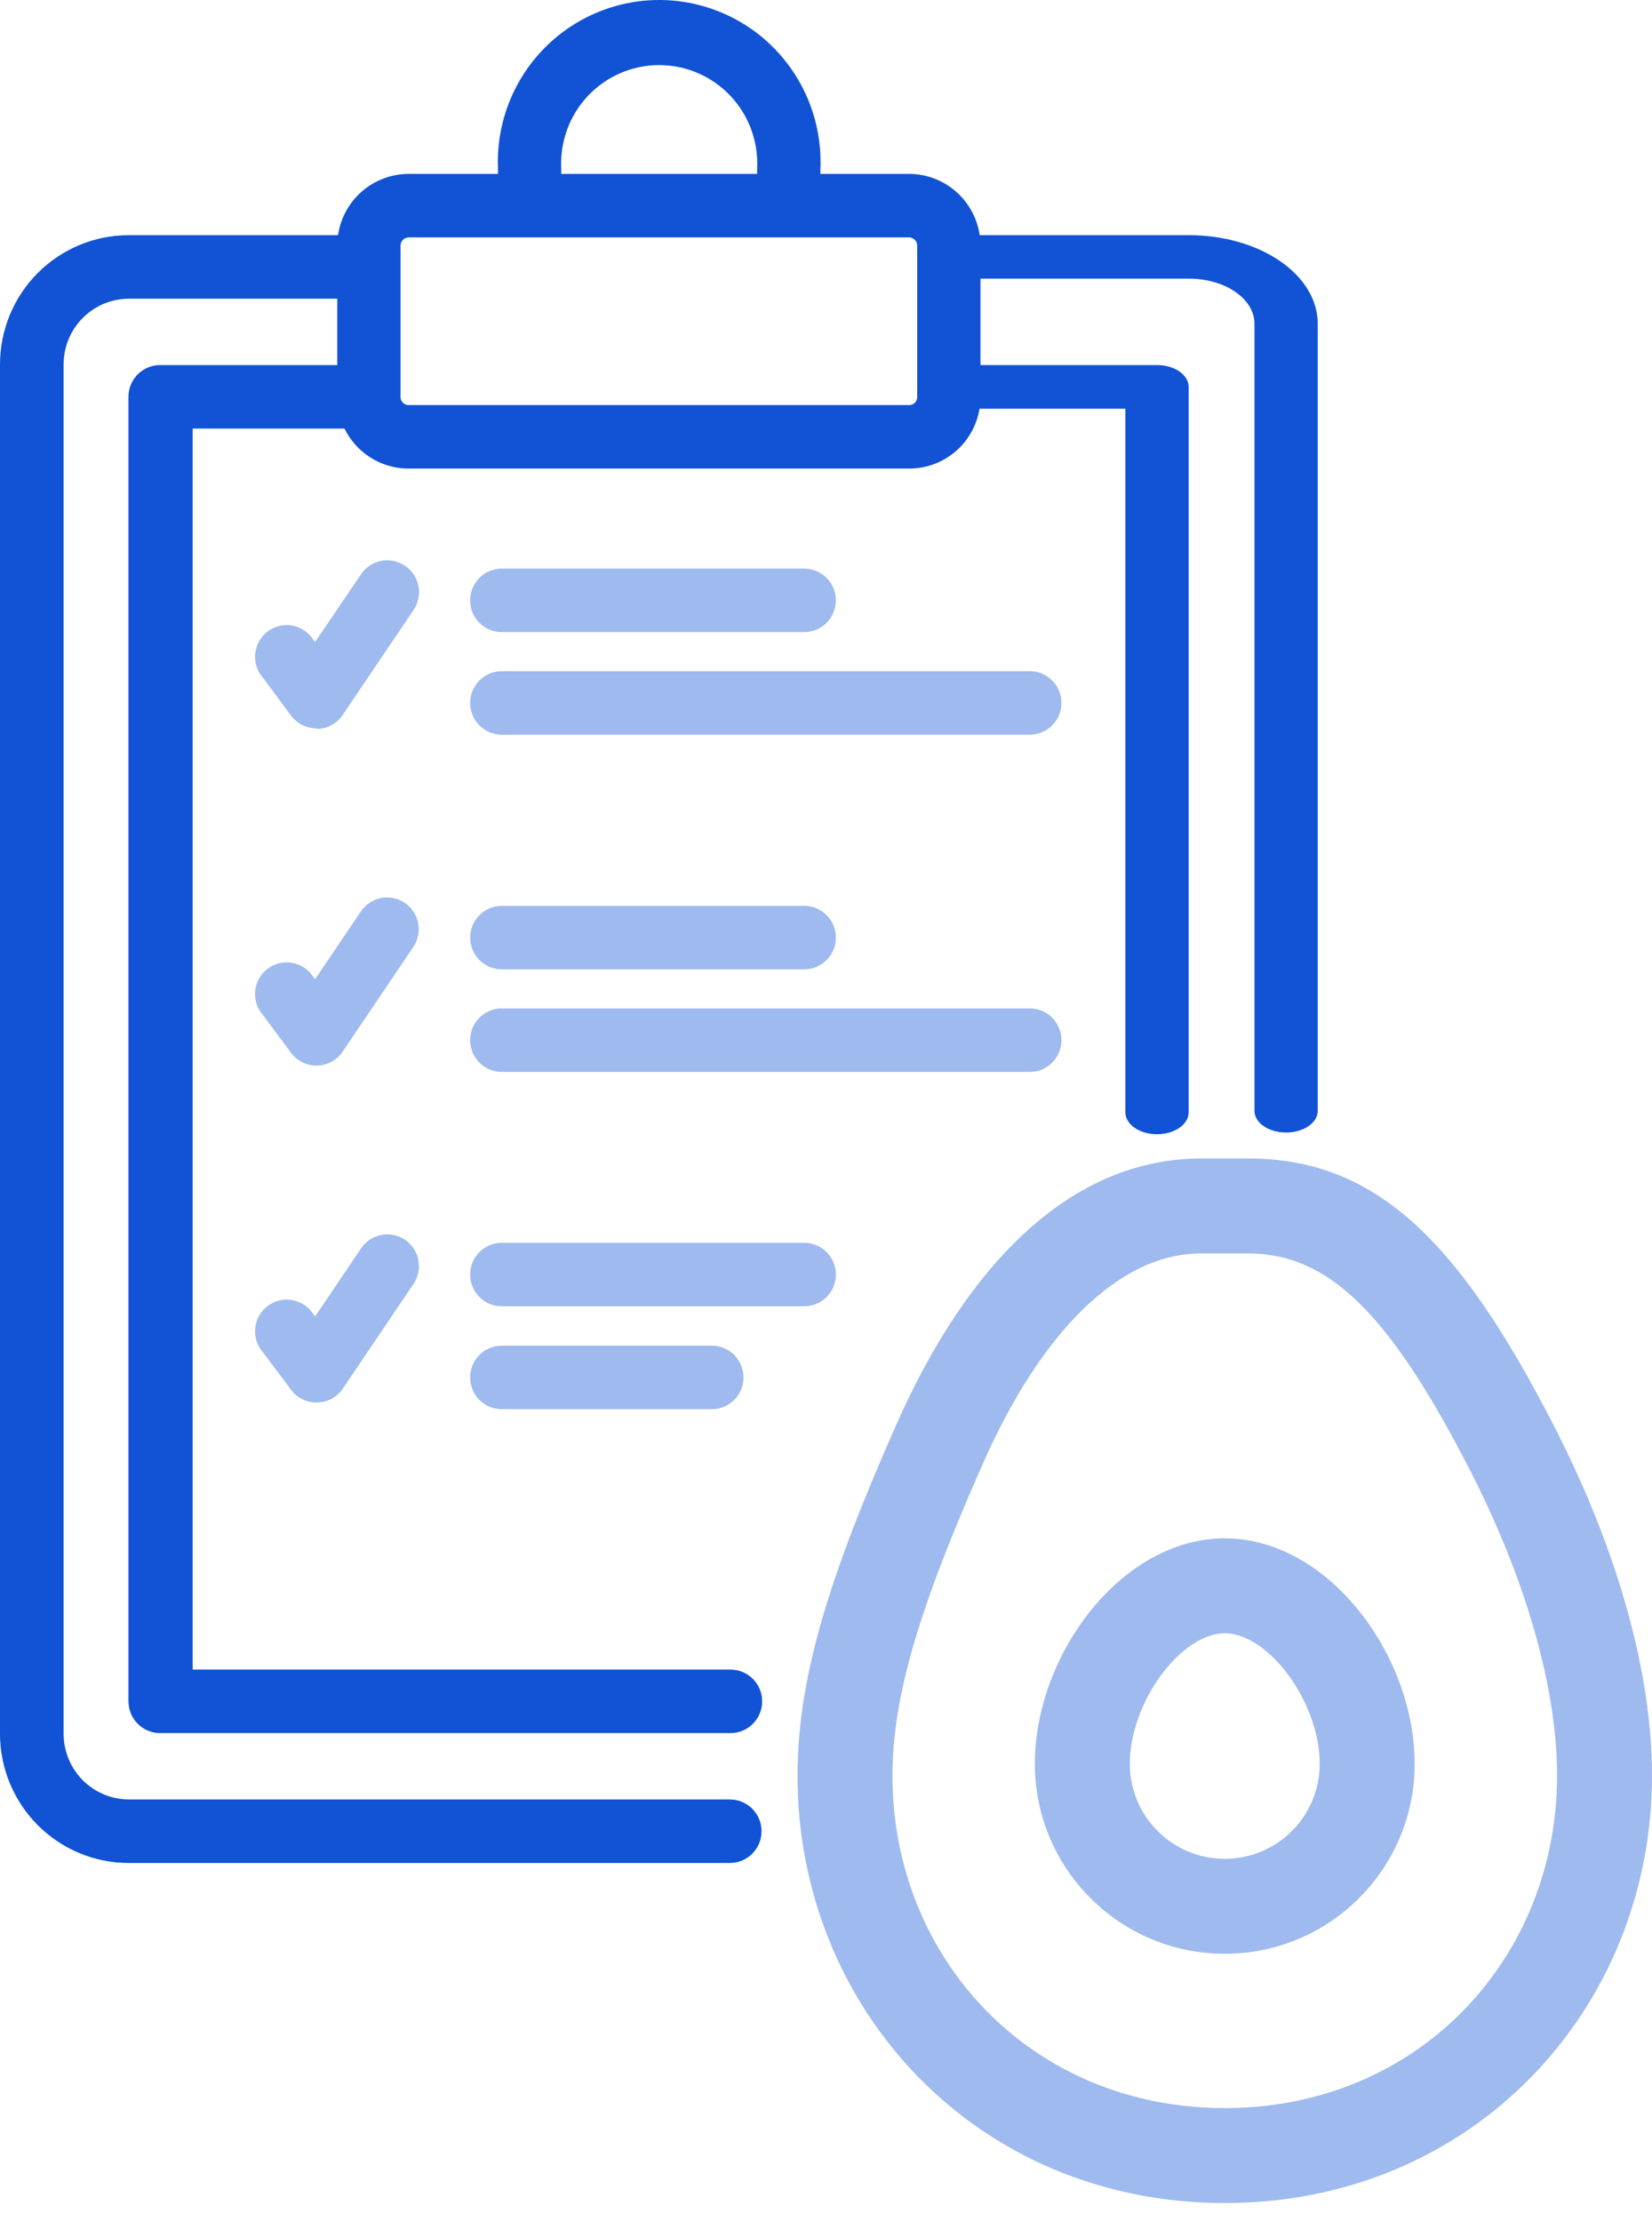
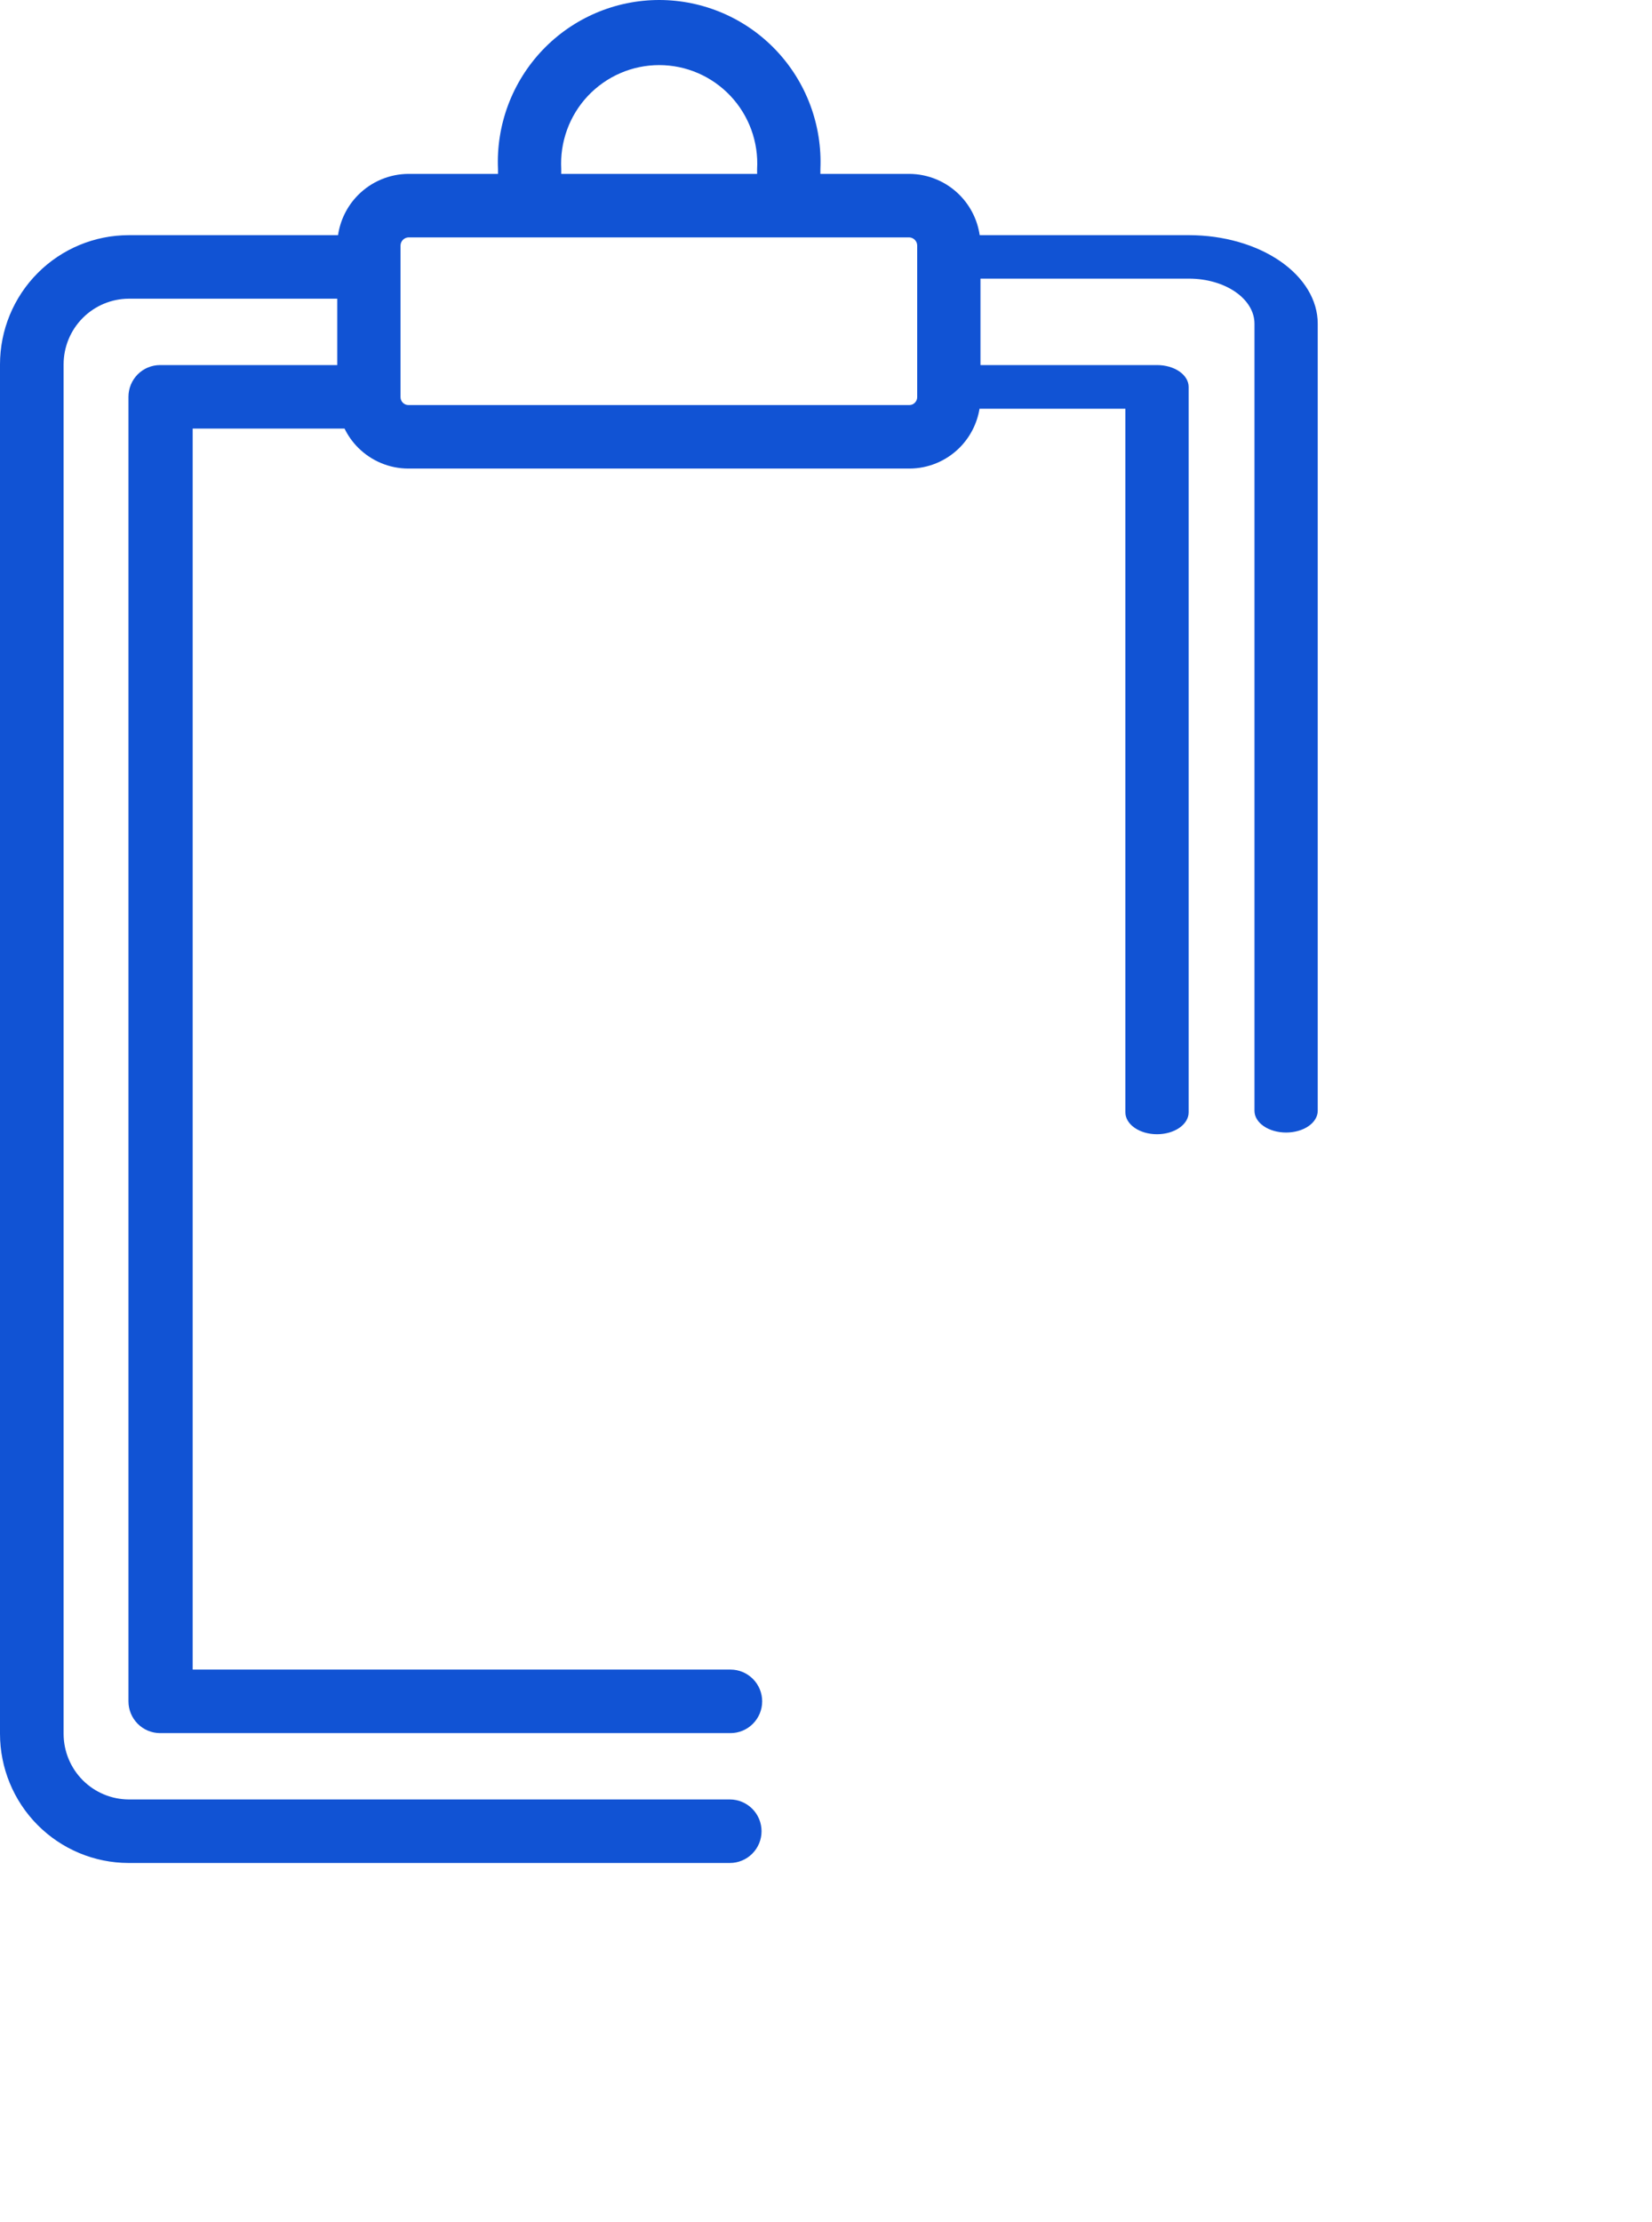
<svg xmlns="http://www.w3.org/2000/svg" width="58" height="78" viewBox="0 0 58 78" fill="none">
-   <path fill-rule="evenodd" clip-rule="evenodd" d="M10.611 25.449C10.765 25.526 10.935 25.567 11.108 25.567L11.13 25.589C11.308 25.586 11.483 25.539 11.639 25.454C11.796 25.369 11.93 25.247 12.03 25.099L14.507 21.431C14.593 21.31 14.653 21.172 14.685 21.027C14.717 20.881 14.72 20.731 14.693 20.584C14.666 20.438 14.61 20.298 14.529 20.173C14.447 20.049 14.341 19.942 14.218 19.859C14.097 19.777 13.961 19.72 13.818 19.691C13.675 19.661 13.527 19.66 13.384 19.688C13.24 19.716 13.104 19.773 12.982 19.853C12.86 19.934 12.755 20.039 12.674 20.16L11.063 22.535L11.008 22.468C10.926 22.337 10.818 22.224 10.691 22.136C10.563 22.049 10.419 21.989 10.268 21.961C10.116 21.933 9.96 21.937 9.81 21.972C9.66 22.008 9.519 22.074 9.396 22.168C9.273 22.261 9.17 22.379 9.095 22.514C9.02 22.649 8.974 22.798 8.959 22.952C8.945 23.107 8.962 23.262 9.011 23.409C9.059 23.556 9.138 23.691 9.242 23.805L10.219 25.121C10.322 25.259 10.457 25.372 10.611 25.449ZM17.617 22.189H28.236C28.531 22.189 28.813 22.072 29.021 21.863C29.23 21.654 29.347 21.37 29.347 21.074C29.347 20.779 29.23 20.495 29.021 20.286C28.813 20.077 28.531 19.96 28.236 19.96H17.617C17.322 19.96 17.04 20.077 16.831 20.286C16.623 20.495 16.506 20.779 16.506 21.074C16.506 21.37 16.623 21.654 16.831 21.863C17.04 22.072 17.322 22.189 17.617 22.189ZM36.156 25.79H17.617C17.322 25.79 17.04 25.672 16.831 25.463C16.623 25.254 16.506 24.971 16.506 24.675C16.506 24.379 16.623 24.096 16.831 23.887C17.04 23.678 17.322 23.56 17.617 23.56H36.156C36.45 23.56 36.733 23.678 36.941 23.887C37.15 24.096 37.267 24.379 37.267 24.675C37.267 24.971 37.15 25.254 36.941 25.463C36.733 25.672 36.45 25.79 36.156 25.79ZM10.611 37.287C10.765 37.365 10.935 37.405 11.108 37.405H11.13C11.308 37.402 11.483 37.355 11.639 37.27C11.796 37.185 11.93 37.063 12.03 36.915L14.507 33.247C14.673 33.003 14.736 32.703 14.682 32.413C14.628 32.122 14.461 31.865 14.218 31.698C13.975 31.531 13.676 31.468 13.386 31.522C13.097 31.576 12.84 31.744 12.674 31.988L11.063 34.373L11.008 34.306C10.926 34.175 10.818 34.062 10.691 33.975C10.563 33.888 10.419 33.828 10.268 33.8C10.116 33.771 9.96 33.775 9.81 33.811C9.66 33.846 9.519 33.913 9.396 34.006C9.273 34.099 9.17 34.217 9.095 34.352C9.02 34.487 8.974 34.637 8.959 34.791C8.945 34.945 8.962 35.1 9.011 35.247C9.059 35.394 9.138 35.529 9.242 35.644L10.219 36.959C10.322 37.098 10.457 37.21 10.611 37.287ZM28.236 34.028H17.617C17.322 34.028 17.04 33.91 16.831 33.701C16.623 33.492 16.506 33.209 16.506 32.913C16.506 32.617 16.623 32.334 16.831 32.125C17.04 31.916 17.322 31.798 17.617 31.798H28.236C28.531 31.798 28.813 31.916 29.021 32.125C29.23 32.334 29.347 32.617 29.347 32.913C29.347 33.209 29.23 33.492 29.021 33.701C28.813 33.91 28.531 34.028 28.236 34.028ZM17.617 37.628H36.156C36.45 37.628 36.733 37.511 36.941 37.301C37.15 37.092 37.267 36.809 37.267 36.513C37.267 36.218 37.15 35.934 36.941 35.725C36.733 35.516 36.45 35.398 36.156 35.398H17.617C17.322 35.398 17.04 35.516 16.831 35.725C16.623 35.934 16.506 36.218 16.506 36.513C16.506 36.809 16.623 37.092 16.831 37.301C17.04 37.511 17.322 37.628 17.617 37.628ZM11.108 49.232C10.935 49.232 10.765 49.192 10.611 49.115C10.457 49.037 10.322 48.925 10.219 48.786L9.242 47.482C9.138 47.367 9.059 47.232 9.011 47.086C8.962 46.939 8.945 46.783 8.959 46.629C8.974 46.475 9.02 46.326 9.095 46.191C9.17 46.055 9.273 45.937 9.396 45.844C9.519 45.751 9.66 45.684 9.81 45.649C9.96 45.613 10.116 45.61 10.268 45.638C10.419 45.666 10.563 45.726 10.691 45.813C10.818 45.9 10.926 46.013 11.008 46.145L11.063 46.211L12.674 43.826C12.755 43.703 12.861 43.598 12.983 43.516C13.105 43.434 13.243 43.378 13.387 43.35C13.531 43.322 13.68 43.323 13.824 43.353C13.968 43.383 14.104 43.441 14.226 43.525C14.347 43.608 14.45 43.715 14.53 43.839C14.61 43.962 14.665 44.101 14.691 44.246C14.717 44.391 14.714 44.54 14.683 44.684C14.651 44.828 14.591 44.965 14.507 45.086L12.03 48.753C11.929 48.899 11.794 49.019 11.638 49.102C11.481 49.186 11.307 49.23 11.13 49.232H11.108ZM17.617 45.855H28.236C28.531 45.855 28.813 45.737 29.021 45.528C29.23 45.319 29.347 45.036 29.347 44.74C29.347 44.444 29.23 44.161 29.021 43.952C28.813 43.743 28.531 43.625 28.236 43.625H17.617C17.322 43.625 17.04 43.743 16.831 43.952C16.623 44.161 16.506 44.444 16.506 44.74C16.506 45.036 16.623 45.319 16.831 45.528C17.04 45.737 17.322 45.855 17.617 45.855ZM24.992 49.466H17.617C17.322 49.466 17.04 49.349 16.831 49.14C16.623 48.931 16.506 48.647 16.506 48.352C16.506 48.056 16.623 47.773 16.831 47.563C17.04 47.354 17.322 47.237 17.617 47.237H24.992C25.287 47.237 25.57 47.354 25.778 47.563C25.986 47.773 26.103 48.056 26.103 48.352C26.103 48.647 25.986 48.931 25.778 49.14C25.57 49.349 25.287 49.466 24.992 49.466ZM43 77.333C34.268 77.333 28 70.496 28 62.334C28 58.976 29.054 55.456 31.476 49.991C33.983 44.336 37.619 40.667 42.167 40.667H43.833C48.337 40.667 51.223 43.608 54.48 49.9C56.766 54.315 58 58.667 58 62.334C58 70.496 51.732 77.333 43 77.333ZM43 74C49.823 74 54.667 68.716 54.667 62.334C54.667 59.249 53.576 55.405 51.52 51.433C48.792 46.163 46.67 44 43.833 44H42.167C39.291 44 36.553 46.763 34.524 51.342C32.276 56.413 31.333 59.561 31.333 62.334C31.333 68.716 36.177 74 43 74ZM36.333 61.917C36.333 65.599 39.318 68.583 43 68.583C46.682 68.583 49.667 65.599 49.667 61.917C49.667 58.086 46.63 54 43 54C39.37 54 36.333 58.086 36.333 61.917ZM43 65.25C44.841 65.25 46.333 63.758 46.333 61.917C46.333 59.748 44.538 57.333 43 57.333C41.462 57.333 39.667 59.748 39.667 61.917C39.667 63.758 41.159 65.25 43 65.25Z" fill="#1153D4" fill-opacity="0.4" />
  <path fill-rule="evenodd" clip-rule="evenodd" d="M18.593 8.333C18.594 8.333 18.594 8.333 18.595 8.333H27.692C27.692 8.333 27.693 8.333 27.693 8.333H31.924C31.999 8.336 32.069 8.368 32.121 8.422C32.173 8.476 32.202 8.548 32.202 8.623V13.94C32.202 14.014 32.172 14.085 32.12 14.137C32.068 14.19 31.998 14.219 31.924 14.219H14.34C14.267 14.219 14.196 14.19 14.144 14.137C14.092 14.085 14.062 14.014 14.062 13.94V9.376L14.063 9.37L14.062 9.364V8.623C14.062 8.548 14.091 8.476 14.143 8.422C14.195 8.368 14.266 8.336 14.34 8.333H18.593ZM19.705 6.104H26.581V5.937C26.608 5.467 26.538 4.997 26.378 4.555C26.217 4.114 25.968 3.709 25.646 3.367C25.324 3.026 24.936 2.753 24.506 2.567C24.076 2.381 23.612 2.285 23.143 2.285C22.674 2.285 22.211 2.381 21.78 2.567C21.35 2.753 20.962 3.026 20.64 3.367C20.318 3.709 20.069 4.114 19.909 4.555C19.748 4.997 19.679 5.467 19.705 5.937V6.104ZM28.803 6.104V5.937C28.837 5.17 28.715 4.404 28.446 3.685C28.177 2.966 27.766 2.31 27.237 1.755C26.708 1.2 26.073 0.759 25.369 0.457C24.665 0.156 23.908 0 23.143 0C22.378 0 21.621 0.156 20.918 0.457C20.214 0.759 19.579 1.2 19.05 1.755C18.521 2.31 18.11 2.966 17.84 3.685C17.571 4.404 17.45 5.17 17.484 5.937V6.104H14.34C13.676 6.107 13.041 6.374 12.572 6.846C12.191 7.23 11.946 7.725 11.868 8.255H4.521C3.322 8.255 2.172 8.733 1.324 9.584C0.476 10.435 0 11.589 0 12.792V60.859C-3.61329e-06 62.06 0.475 63.213 1.32 64.063C2.166 64.914 3.313 65.393 4.51 65.396H25.615H25.626C25.92 65.396 26.203 65.278 26.411 65.069C26.62 64.86 26.737 64.577 26.737 64.281C26.737 63.986 26.62 63.702 26.411 63.493C26.203 63.284 25.92 63.166 25.626 63.166H4.521C3.913 63.163 3.331 62.919 2.902 62.487C2.473 62.054 2.233 61.469 2.233 60.859V12.792C2.233 12.182 2.473 11.597 2.902 11.165C3.331 10.732 3.913 10.488 4.521 10.485H11.841V12.815H5.621C5.326 12.815 5.043 12.932 4.835 13.141C4.627 13.35 4.51 13.633 4.51 13.929V59.722C4.51 60.017 4.627 60.301 4.835 60.51C5.043 60.719 5.326 60.837 5.621 60.837H25.615H25.648C25.943 60.837 26.225 60.719 26.433 60.51C26.642 60.301 26.759 60.017 26.759 59.722C26.759 59.426 26.642 59.143 26.433 58.934C26.225 58.725 25.943 58.607 25.648 58.607H6.765V15.044H12.096C12.216 15.29 12.376 15.517 12.573 15.714C13.042 16.184 13.677 16.448 14.34 16.448H31.924C32.587 16.448 33.222 16.184 33.691 15.714C34.063 15.341 34.305 14.863 34.39 14.349H39.511V39.047C39.511 39.251 39.628 39.446 39.836 39.59C40.044 39.734 40.327 39.815 40.621 39.815C40.916 39.815 41.199 39.734 41.407 39.59C41.615 39.446 41.732 39.251 41.732 39.047V13.582C41.732 13.378 41.615 13.183 41.407 13.039C41.199 12.895 40.916 12.815 40.621 12.815H34.423V9.781H41.754C42.362 9.783 42.944 9.95 43.373 10.246C43.802 10.542 44.043 10.942 44.043 11.36V38.993C44.043 39.195 44.16 39.389 44.368 39.532C44.576 39.675 44.859 39.755 45.154 39.755C45.448 39.755 45.731 39.675 45.939 39.532C46.147 39.389 46.264 39.195 46.264 38.993V11.36C46.264 10.538 45.789 9.749 44.944 9.167C44.099 8.585 42.952 8.257 41.754 8.255H34.396C34.318 7.725 34.073 7.23 33.692 6.846C33.224 6.374 32.588 6.107 31.924 6.104H28.803Z" fill="#1153D4" />
</svg>